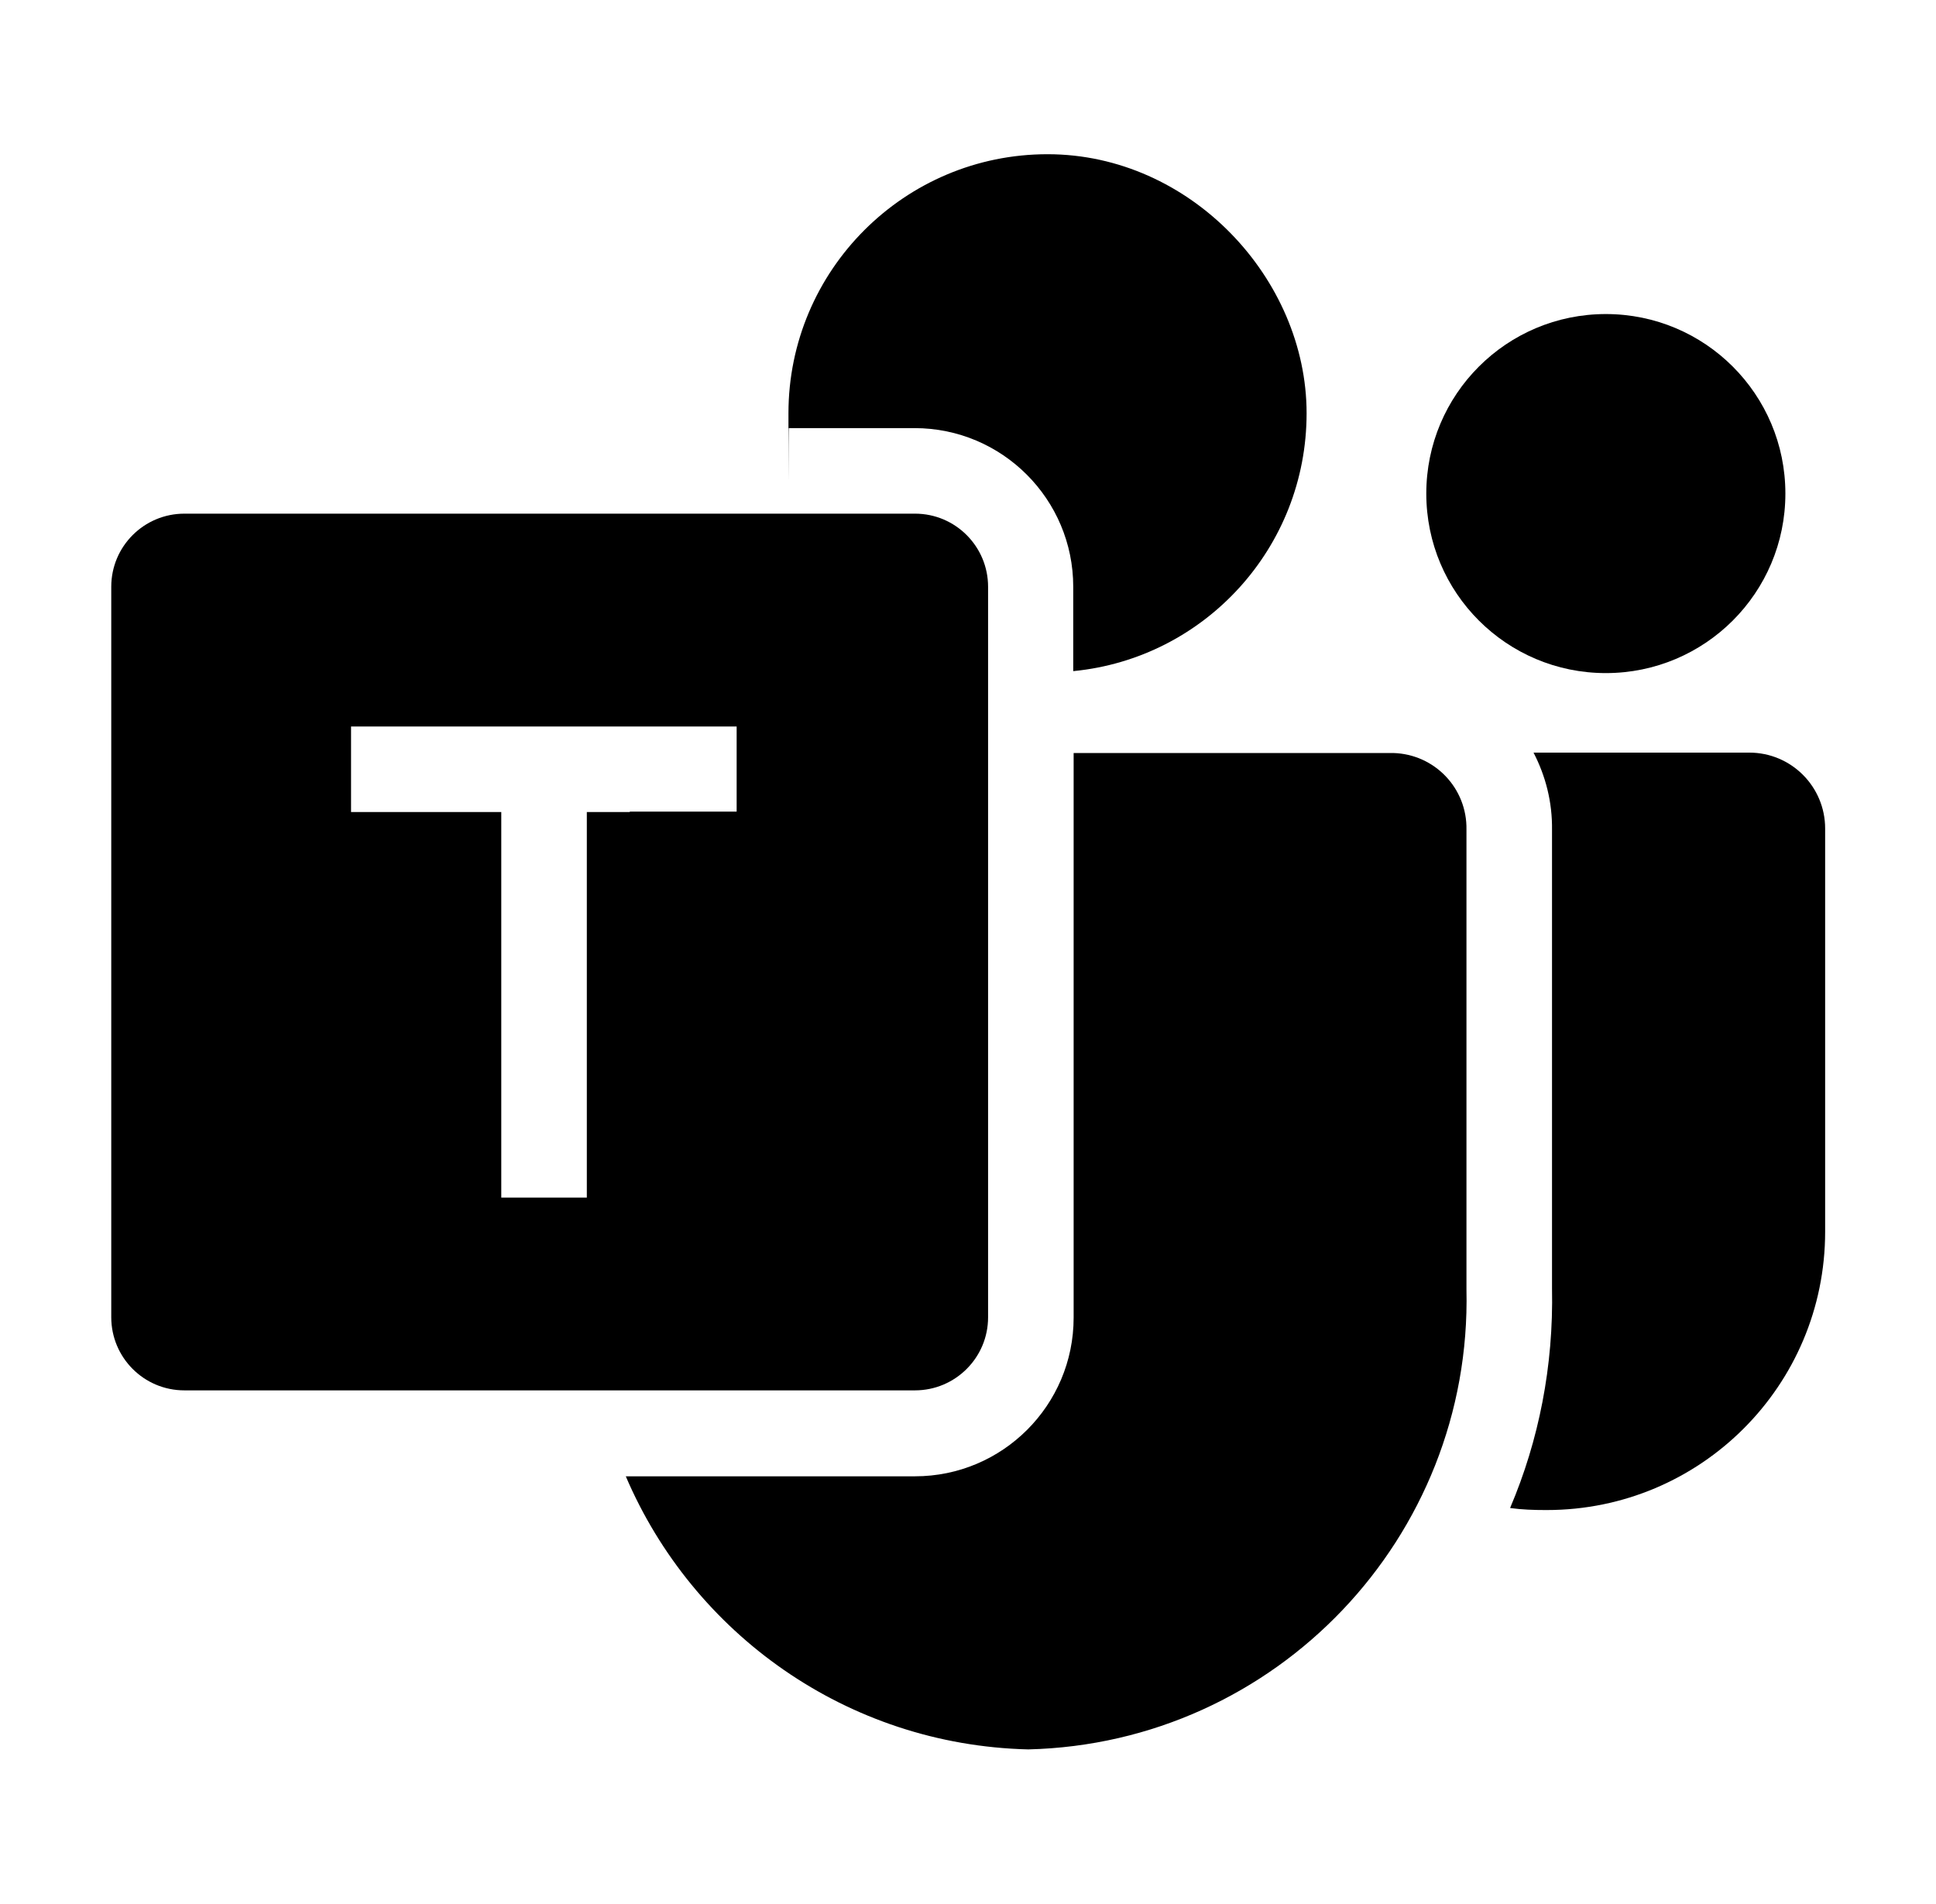
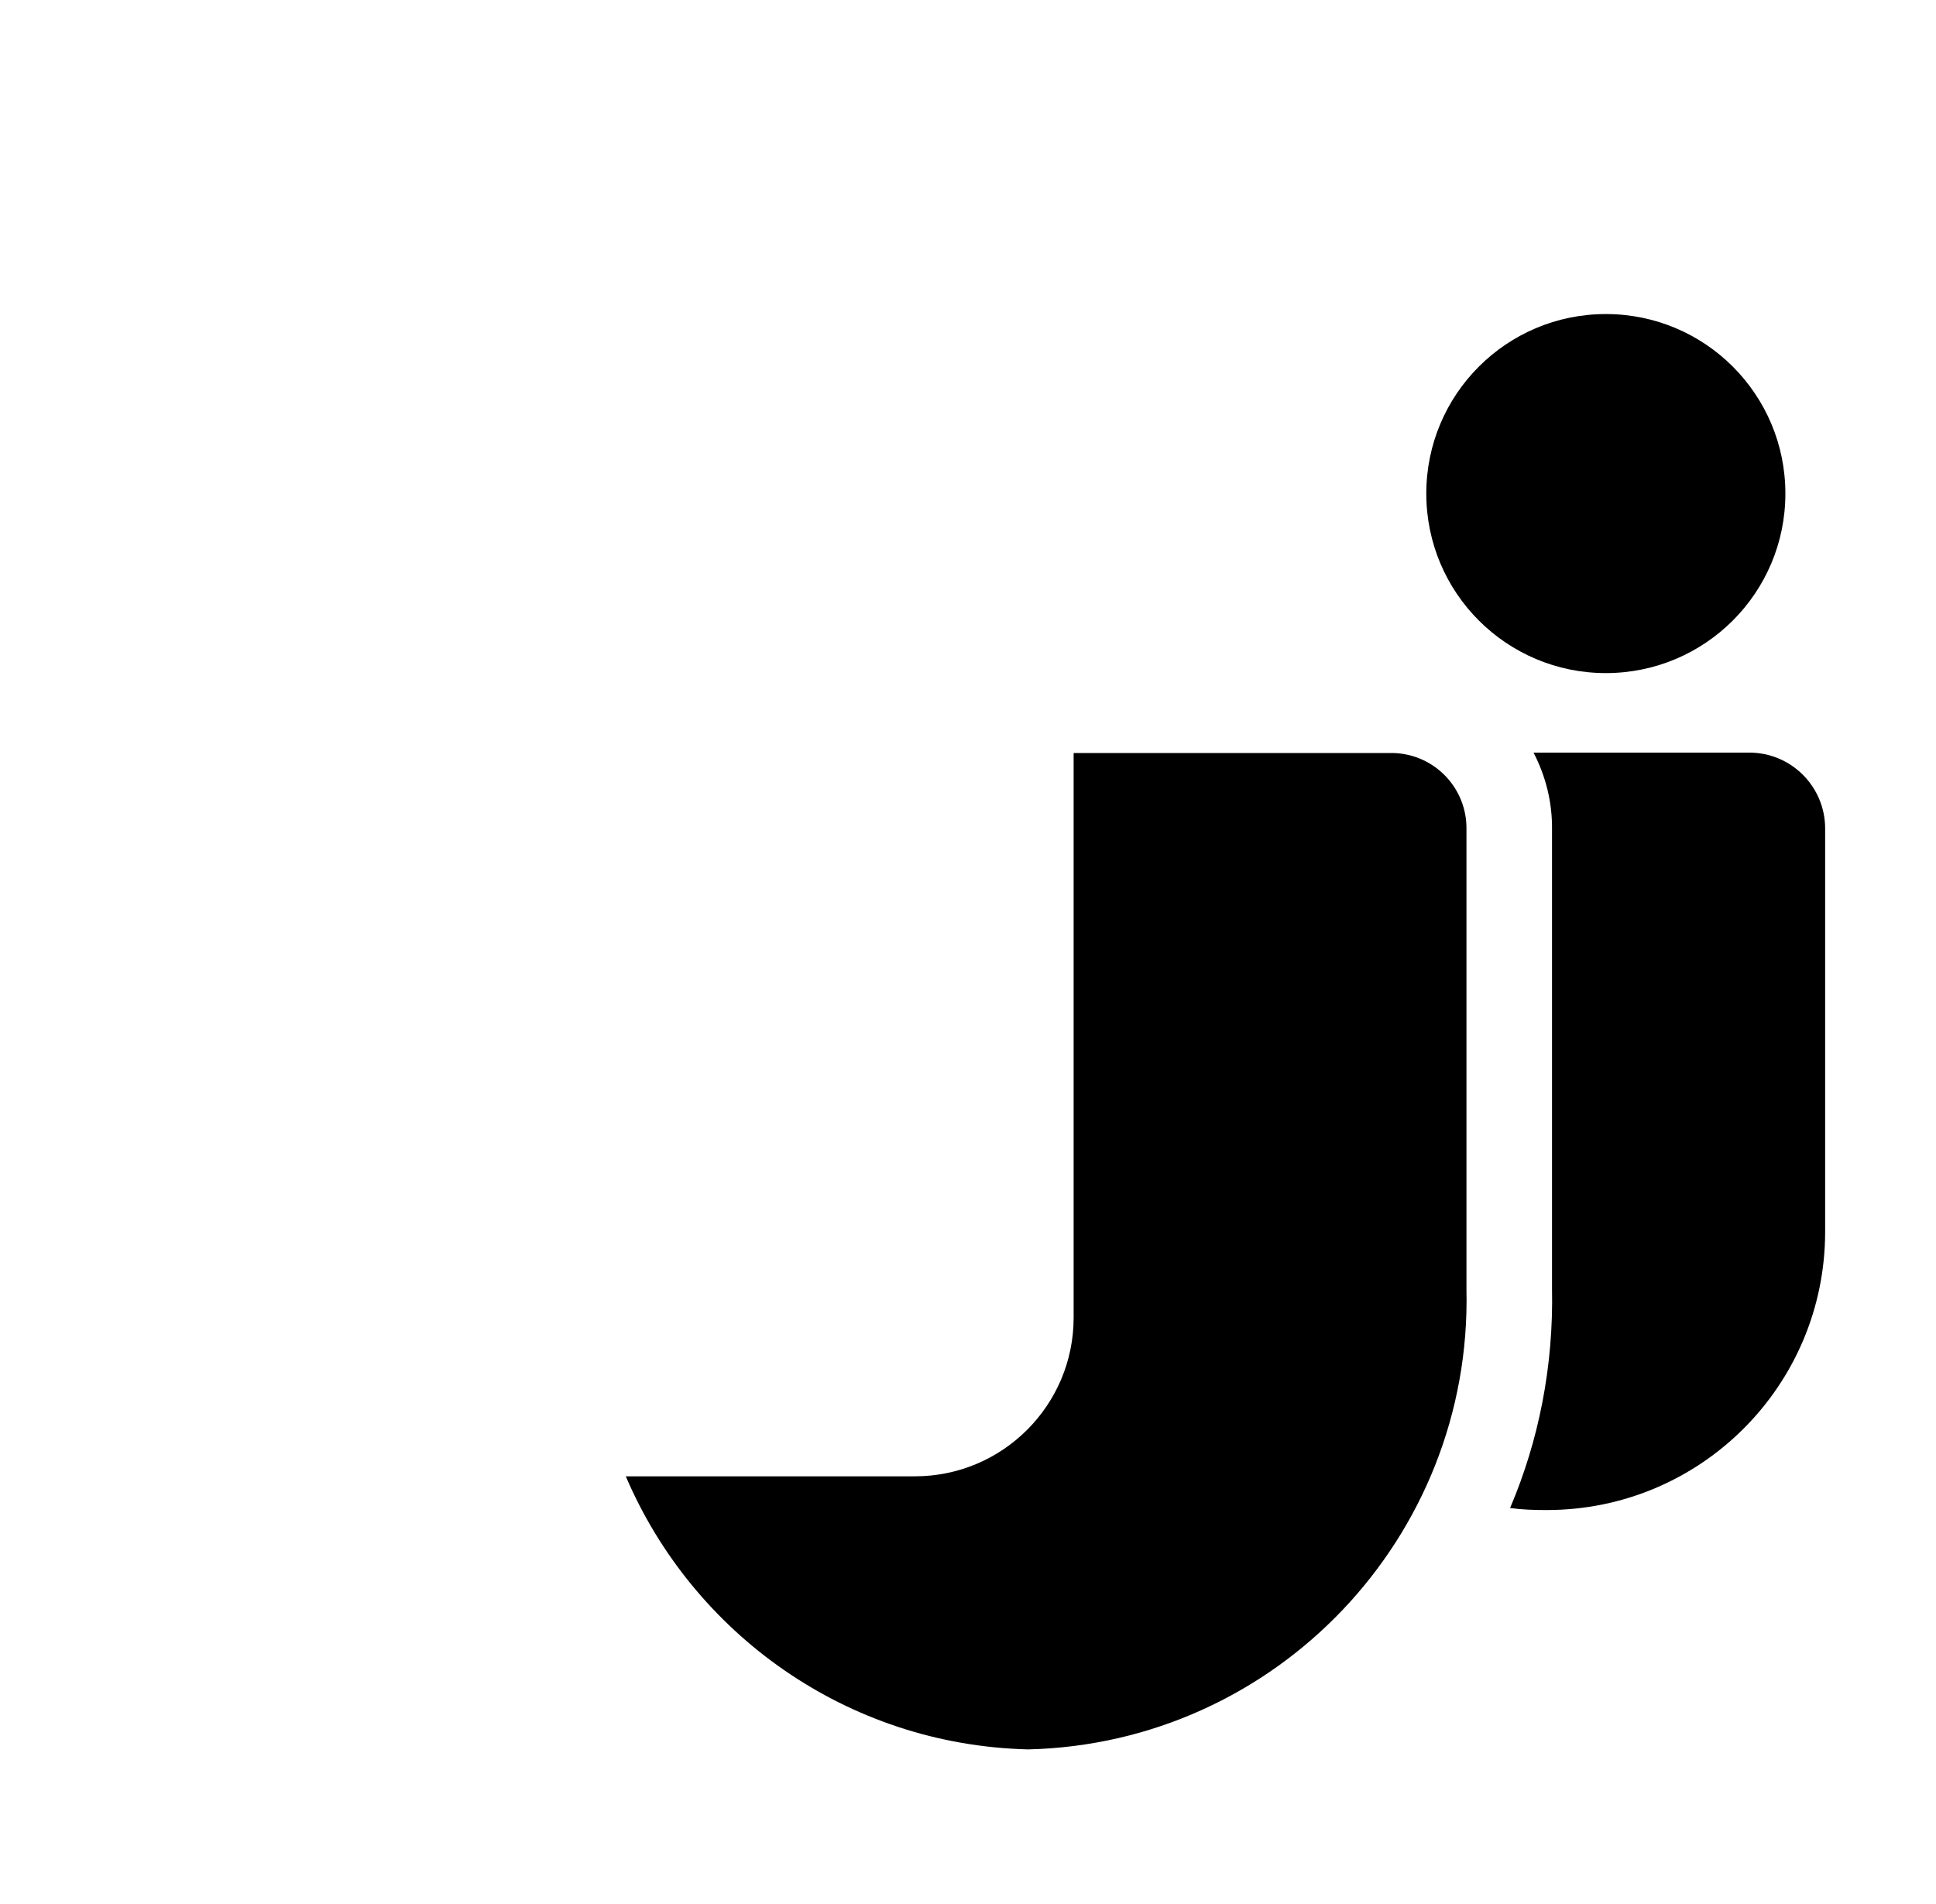
<svg xmlns="http://www.w3.org/2000/svg" version="1.1" viewBox="0 0 482 474">
  <defs>
    <style>
      .cls-1 {
        fill-rule: evenodd;
      }
    </style>
  </defs>
  <g>
    <g id="Layer_1">
      <g>
        <path d="M399.8,167.6c24.7,0,44.7-20,44.7-44.7s-20-44.7-44.7-44.7-44.7,20-44.7,44.7,20,44.7,44.7,44.7Z" />
        <path d="M376,375.5c2.9.4,5.8.5,8.8.5h.3c38.3,0,69.3-31,69.3-69.3v-100.4c0-10.4-8.4-18.9-18.9-18.9h-53.7c3,5.8,4.7,12.3,4.6,19.3v114.1c.4,19.4-3.3,37.9-10.4,54.6Z" />
        <path d="M337.3,357.2c-13.5-12.6-21.9-30.6-21.9-50.5v-97.9h28.3v112.7c.3,12.6-2,24.7-6.4,35.7Z" />
-         <path d="M267.3,167.1c32.6-3.2,58-30.7,58-64.2s-28.9-64.5-64.5-64.5-64.5,28.9-64.5,64.5,0,2.5.1,3.7h31.3c21.8,0,39.5,17.7,39.5,39.5v21Z" />
-         <path d="M224.6,156.3v-7h-8.7c2.7,2.6,5.6,4.9,8.7,7Z" />
-         <path d="M146.7,324.9c0-1.3,0-2.6,0-3.9v-22.9h10.1v-96h37.3v-14.7h30.5v137.4h-77.9Z" />
        <path d="M155.7,367.6h72.1c21.8,0,39.5-17.7,39.5-39.5v-140.6h79.6c10.3.3,18.4,8.8,18.2,19.1v114.5c1.4,61.7-47.4,113-109.1,114.5-45.2-1.1-83.5-28.9-100.2-68Z" />
-         <path class="cls-1" d="M227.8,127.9H45.9c-10,0-18.2,8.1-18.2,18.2v181.9c0,10,8.1,18.2,18.2,18.2h181.9c10,0,18.2-8.1,18.2-18.2v-181.9c0-10-8.1-18.2-18.2-18.2ZM87.5,202.2h37.3v96h21.3v-96h37.3v-21.3h-96v21.3Z" />
      </g>
    </g>
  </g>
</svg>